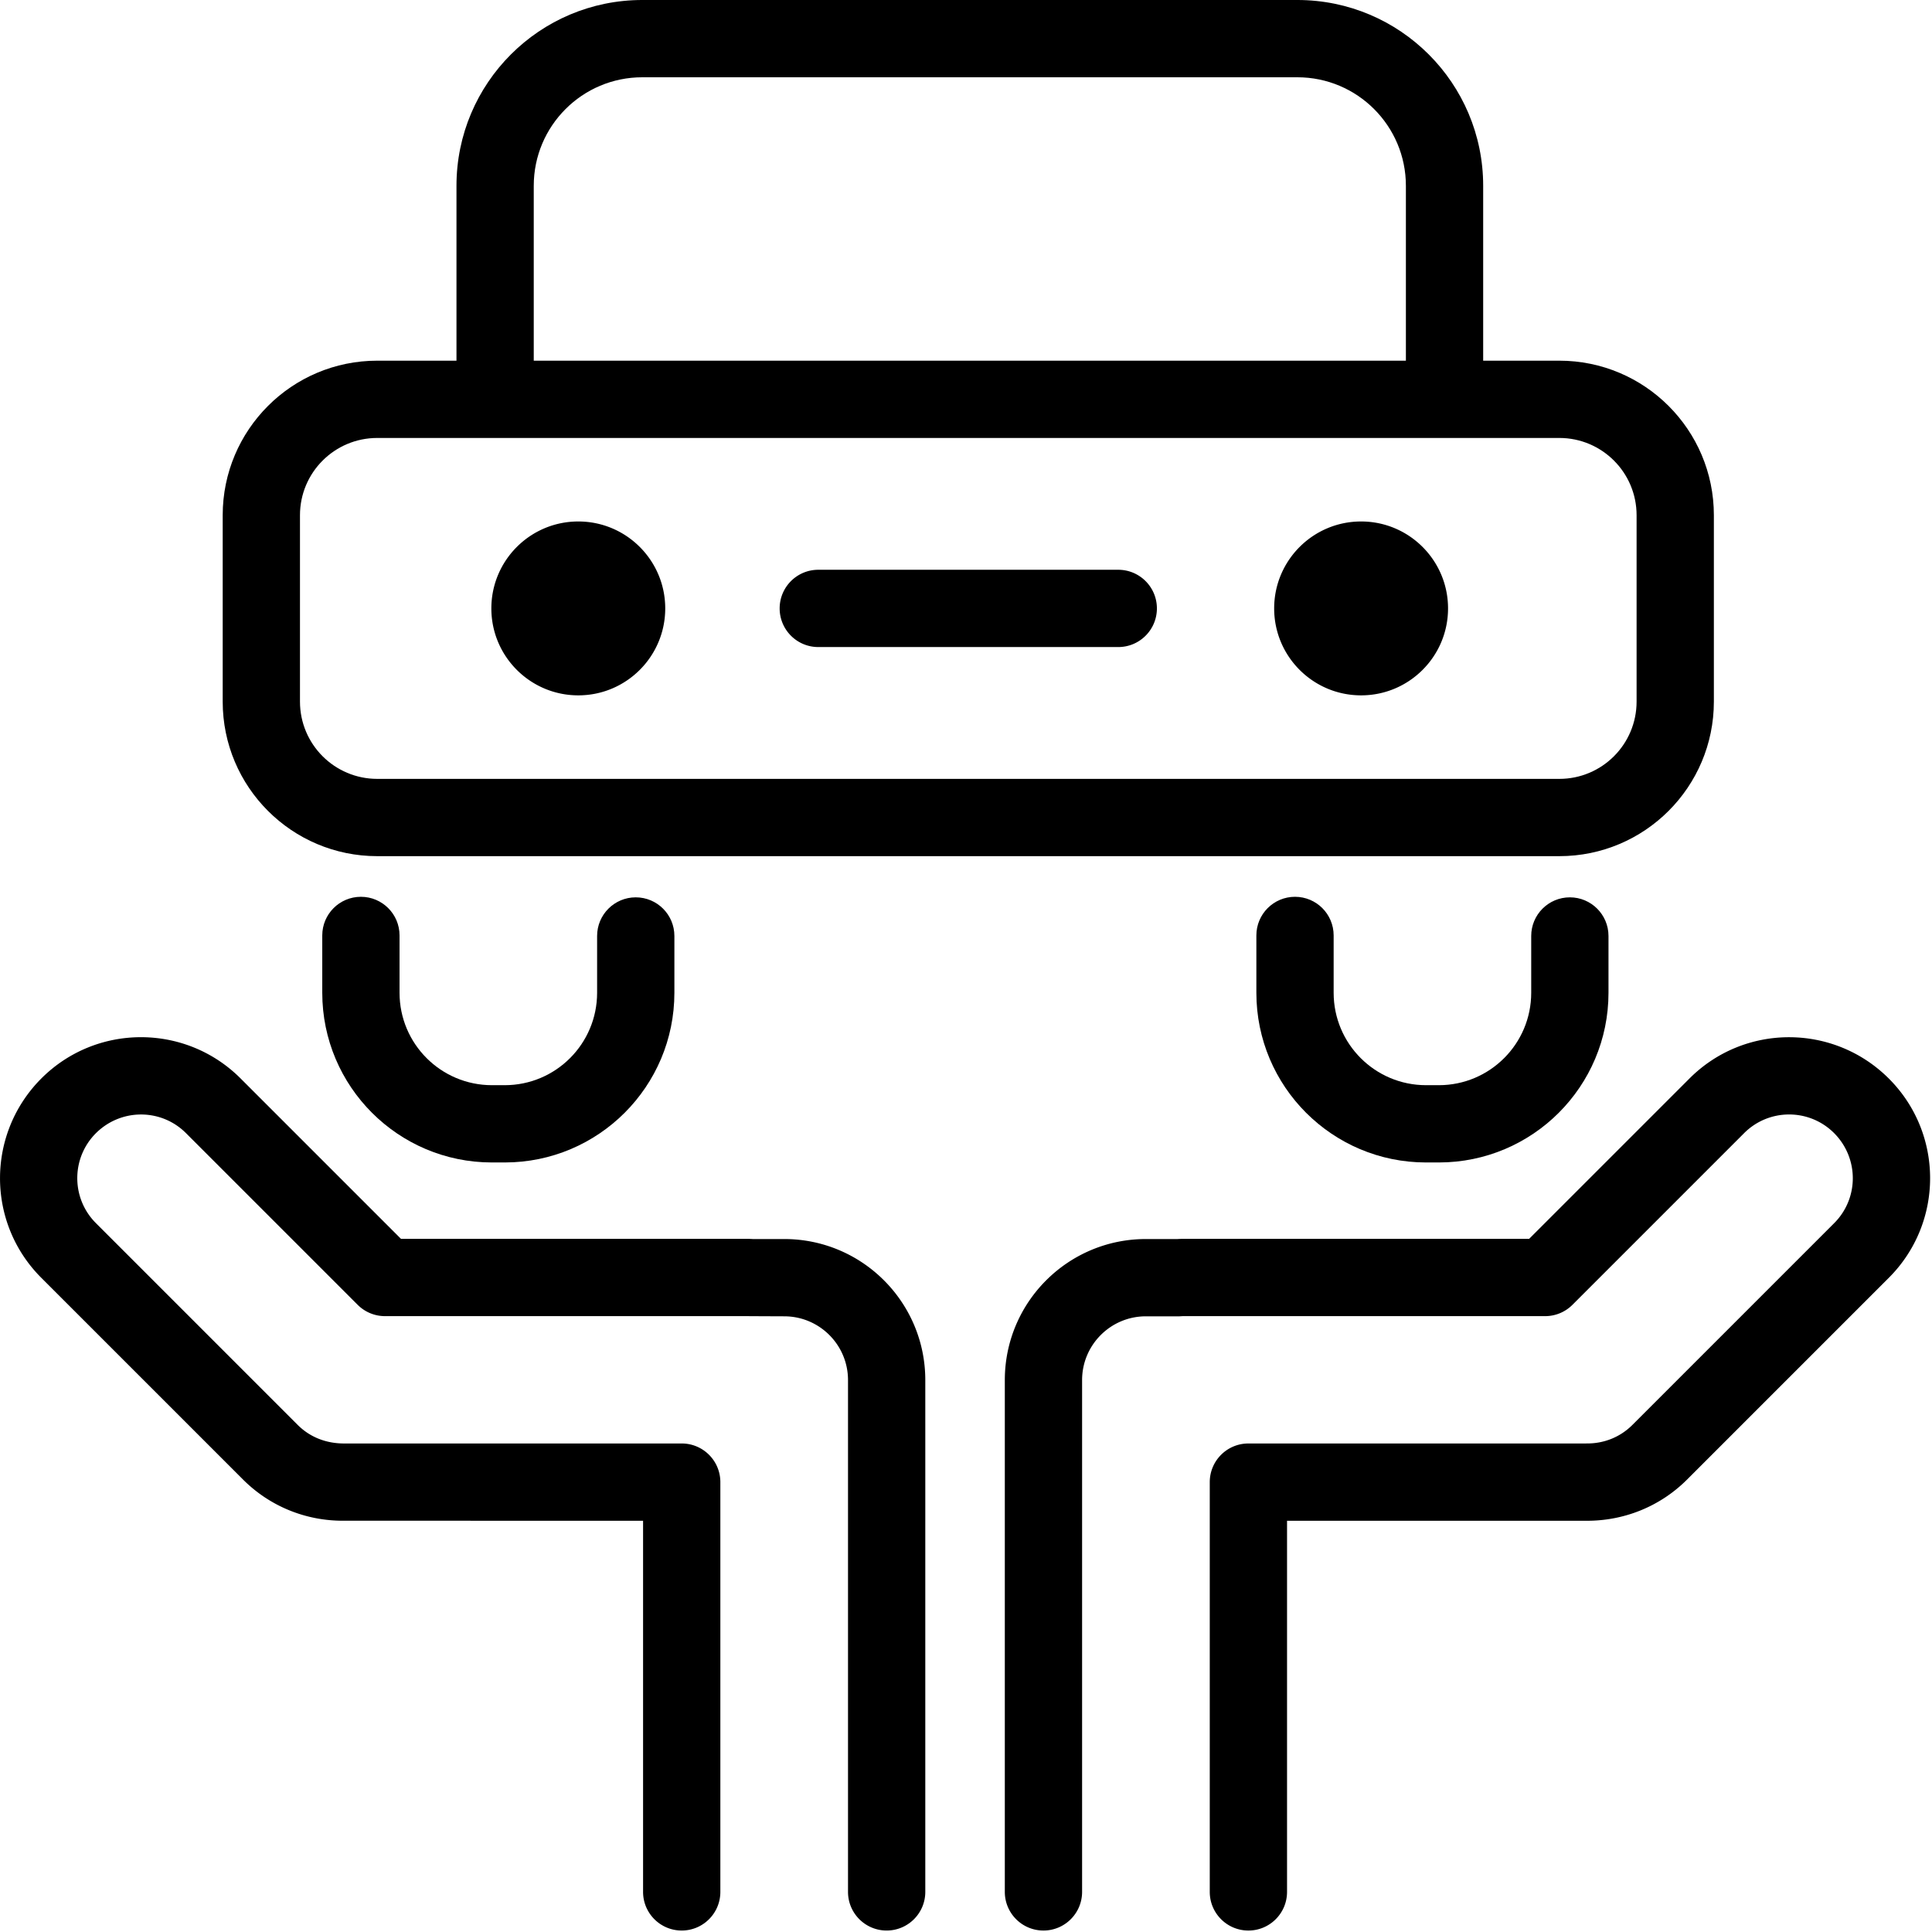
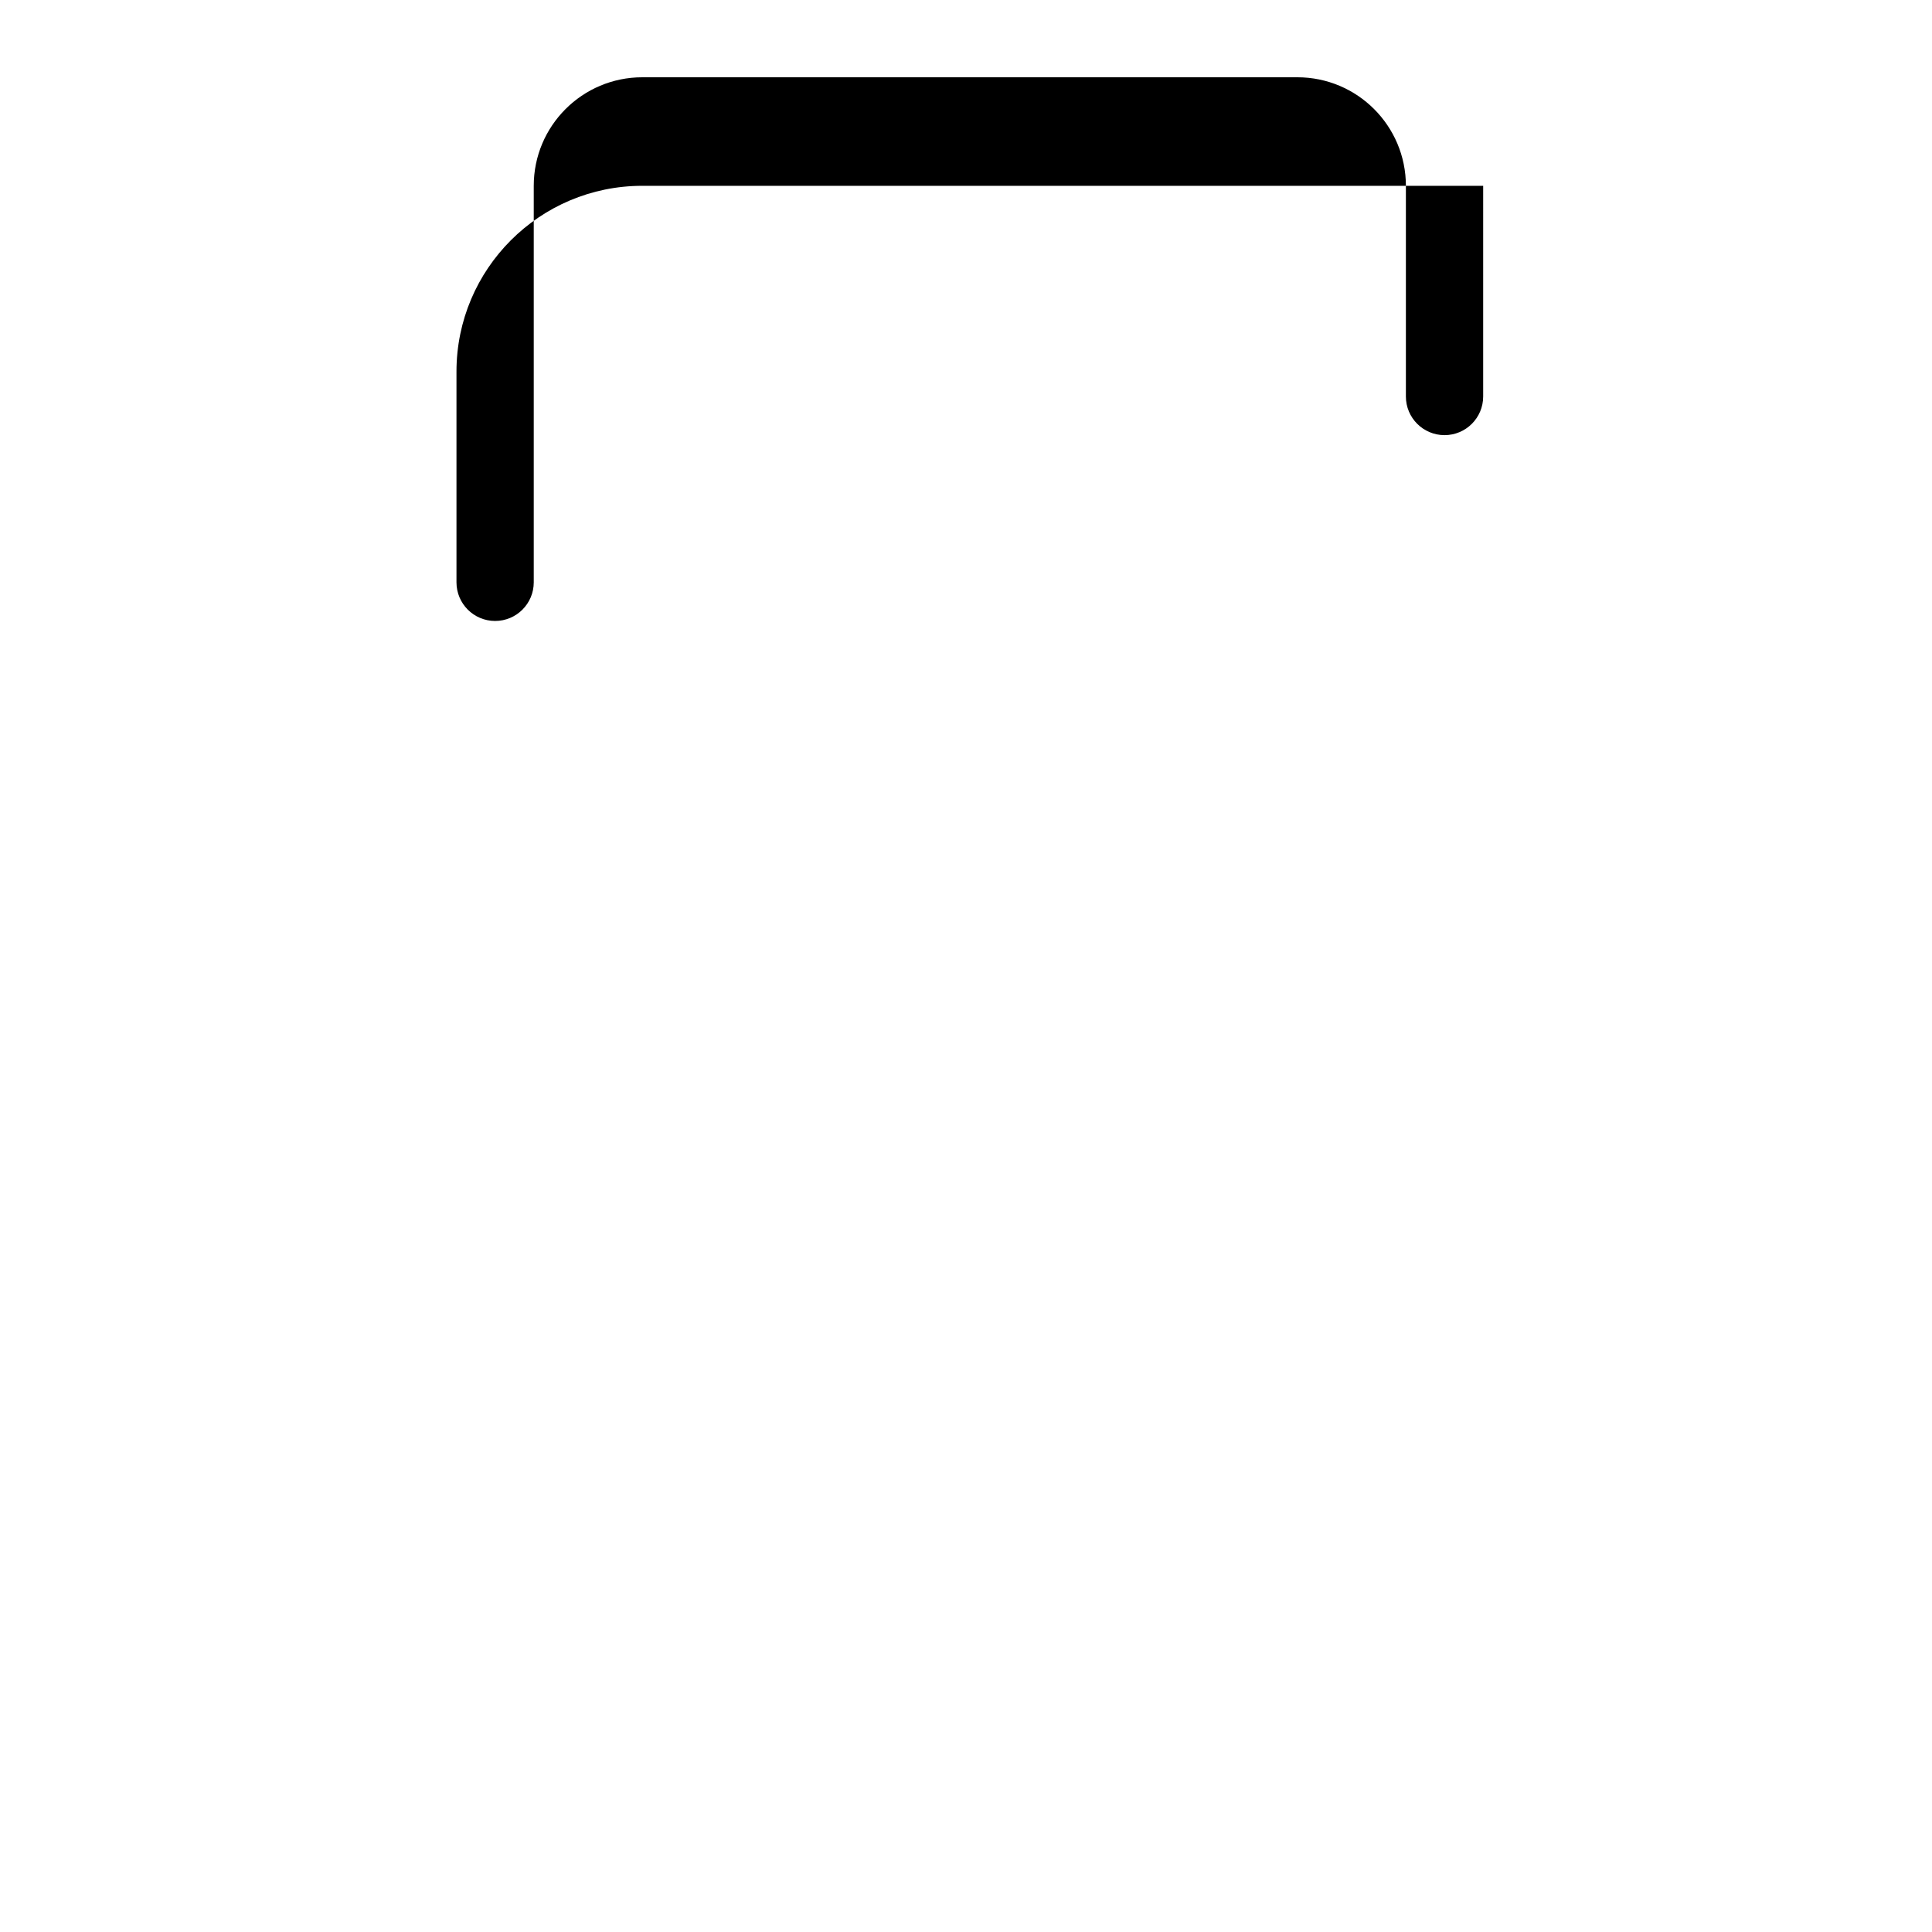
<svg xmlns="http://www.w3.org/2000/svg" fill="#000000" width="800px" height="800px" viewBox="0 0 1024 1024">
-   <path d="M282.9 210.154V98.487c0-31.769 25.759-57.528 57.528-57.528h347.197c31.769 0 57.528 25.759 57.528 57.528v111.667c0 11.311 9.169 20.48 20.48 20.48s20.48-9.169 20.48-20.48V98.487c0-54.39-44.098-98.488-98.488-98.488H340.428c-54.39 0-98.488 44.098-98.488 98.488v111.667c0 11.311 9.169 20.48 20.48 20.48s20.48-9.169 20.48-20.48z" />
-   <path d="M826.467 412.823c22.625 0 40.96-18.335 40.96-40.96v-98.775c0-22.625-18.335-40.96-40.96-40.96H199.953c-22.625 0-40.96 18.335-40.96 40.96v98.775c0 22.625 18.335 40.96 40.96 40.96h626.514zm0 40.96H199.953c-45.246 0-81.92-36.674-81.92-81.92v-98.775c0-45.246 36.674-81.92 81.92-81.92h626.514c45.246 0 81.92 36.674 81.92 81.92v98.775c0 45.246-36.674 81.92-81.92 81.92zm-509.986 42.305v30.095c0 27.057-21.929 48.988-48.978 48.988h-6.748c-27.058 0-48.988-21.93-48.988-48.988v-30.382c0-11.311-9.169-20.48-20.48-20.48s-20.48 9.169-20.48 20.48v30.382c0 49.68 40.268 89.948 89.948 89.948h6.748c49.672 0 89.938-40.27 89.938-89.948v-30.095c0-11.311-9.169-20.48-20.48-20.48s-20.48 9.169-20.48 20.48zm495.095 0v30.095c0 27.057-21.929 48.988-48.978 48.988h-6.748c-27.058 0-48.988-21.93-48.988-48.988v-30.382c0-11.311-9.169-20.48-20.48-20.48s-20.48 9.169-20.48 20.48v30.382c0 49.68 40.268 89.948 89.948 89.948h6.748c49.672 0 89.938-40.27 89.938-89.948v-30.095c0-11.311-9.169-20.48-20.48-20.48s-20.48 9.169-20.48 20.48z" />
-   <path d="M352.587 322.472c0 25.446-20.634 46.08-46.08 46.08s-46.08-20.634-46.08-46.08c0-25.446 20.634-46.08 46.08-46.08s46.08 20.634 46.08 46.08zm414.905 0c0 25.446-20.634 46.08-46.08 46.08s-46.08-20.634-46.08-46.08c0-25.446 20.634-46.08 46.08-46.08s46.08 20.634 46.08 46.08zm-333.778 20.48H592.7c11.311 0 20.48-9.169 20.48-20.48s-9.169-20.48-20.48-20.48H433.714c-11.311 0-20.48 9.169-20.48 20.48s9.169 20.48 20.48 20.48zm-36.809 313.671H212.538l-85.025-85.025c-29.154-29.154-76.435-29.154-105.589 0-29.216 29.277-29.196 76.506-.051 105.65L128.83 784.205c14.304 14.304 33.481 21.954 53.336 21.811.115.006 158.675.018 158.675.018v196.71c0 11.311 9.169 20.48 20.48 20.48s20.48-9.169 20.48-20.48v-217.19c0-11.311-9.169-20.48-20.48-20.48H182.756c-9.798.093-18.472-3.341-24.963-9.833L50.836 648.284c-13.168-13.168-13.168-34.502-.004-47.659 13.269-13.223 34.577-13.205 47.718-.065l91.023 91.023a20.48 20.48 0 0014.482 5.998h191.947c.288.022 19.652.092 19.652.092 18.672 0 33.812 15.141 33.812 33.812v271.258c0 11.311 9.169 20.48 20.48 20.48s20.48-9.169 20.48-20.48V731.485c0-41.294-33.479-74.772-74.772-74.772h-16.73c-.401-.028-.947-.05-2.019-.092zm210.439.092c-41.294 0-74.772 33.479-74.772 74.772v271.258c0 11.311 9.169 20.48 20.48 20.48s20.48-9.169 20.48-20.48V731.487c0-18.672 15.141-33.812 33.812-33.812h17.869l1.54-.092h192.191a20.484 20.484 0 0014.482-5.998l91.023-91.023c13.141-13.141 34.449-13.158 47.611-.052 13.271 13.275 13.271 34.609.103 47.776L865.206 755.243c-6.492 6.492-15.165 9.926-24.259 9.814-2.542.102-2.542.102-3.168.201.326-.064.326-.064 2.69-.182h-178.79c-11.311 0-20.48 9.169-20.48 20.48v217.19c0 11.311 9.169 20.48 20.48 20.48s20.48-9.169 20.48-20.48v-196.71h158.31c20.065.186 39.339-7.468 53.701-21.829l106.957-106.957c29.144-29.144 29.165-76.373.057-105.532-29.262-29.272-76.543-29.272-105.697-.118l-85.025 85.025H626.095c-1.206.048-1.747.069-2.164.103l-16.586-.011z" />
+   <path d="M282.9 210.154V98.487c0-31.769 25.759-57.528 57.528-57.528h347.197c31.769 0 57.528 25.759 57.528 57.528v111.667c0 11.311 9.169 20.48 20.48 20.48s20.48-9.169 20.48-20.48V98.487H340.428c-54.39 0-98.488 44.098-98.488 98.488v111.667c0 11.311 9.169 20.48 20.48 20.48s20.48-9.169 20.48-20.48z" />
</svg>